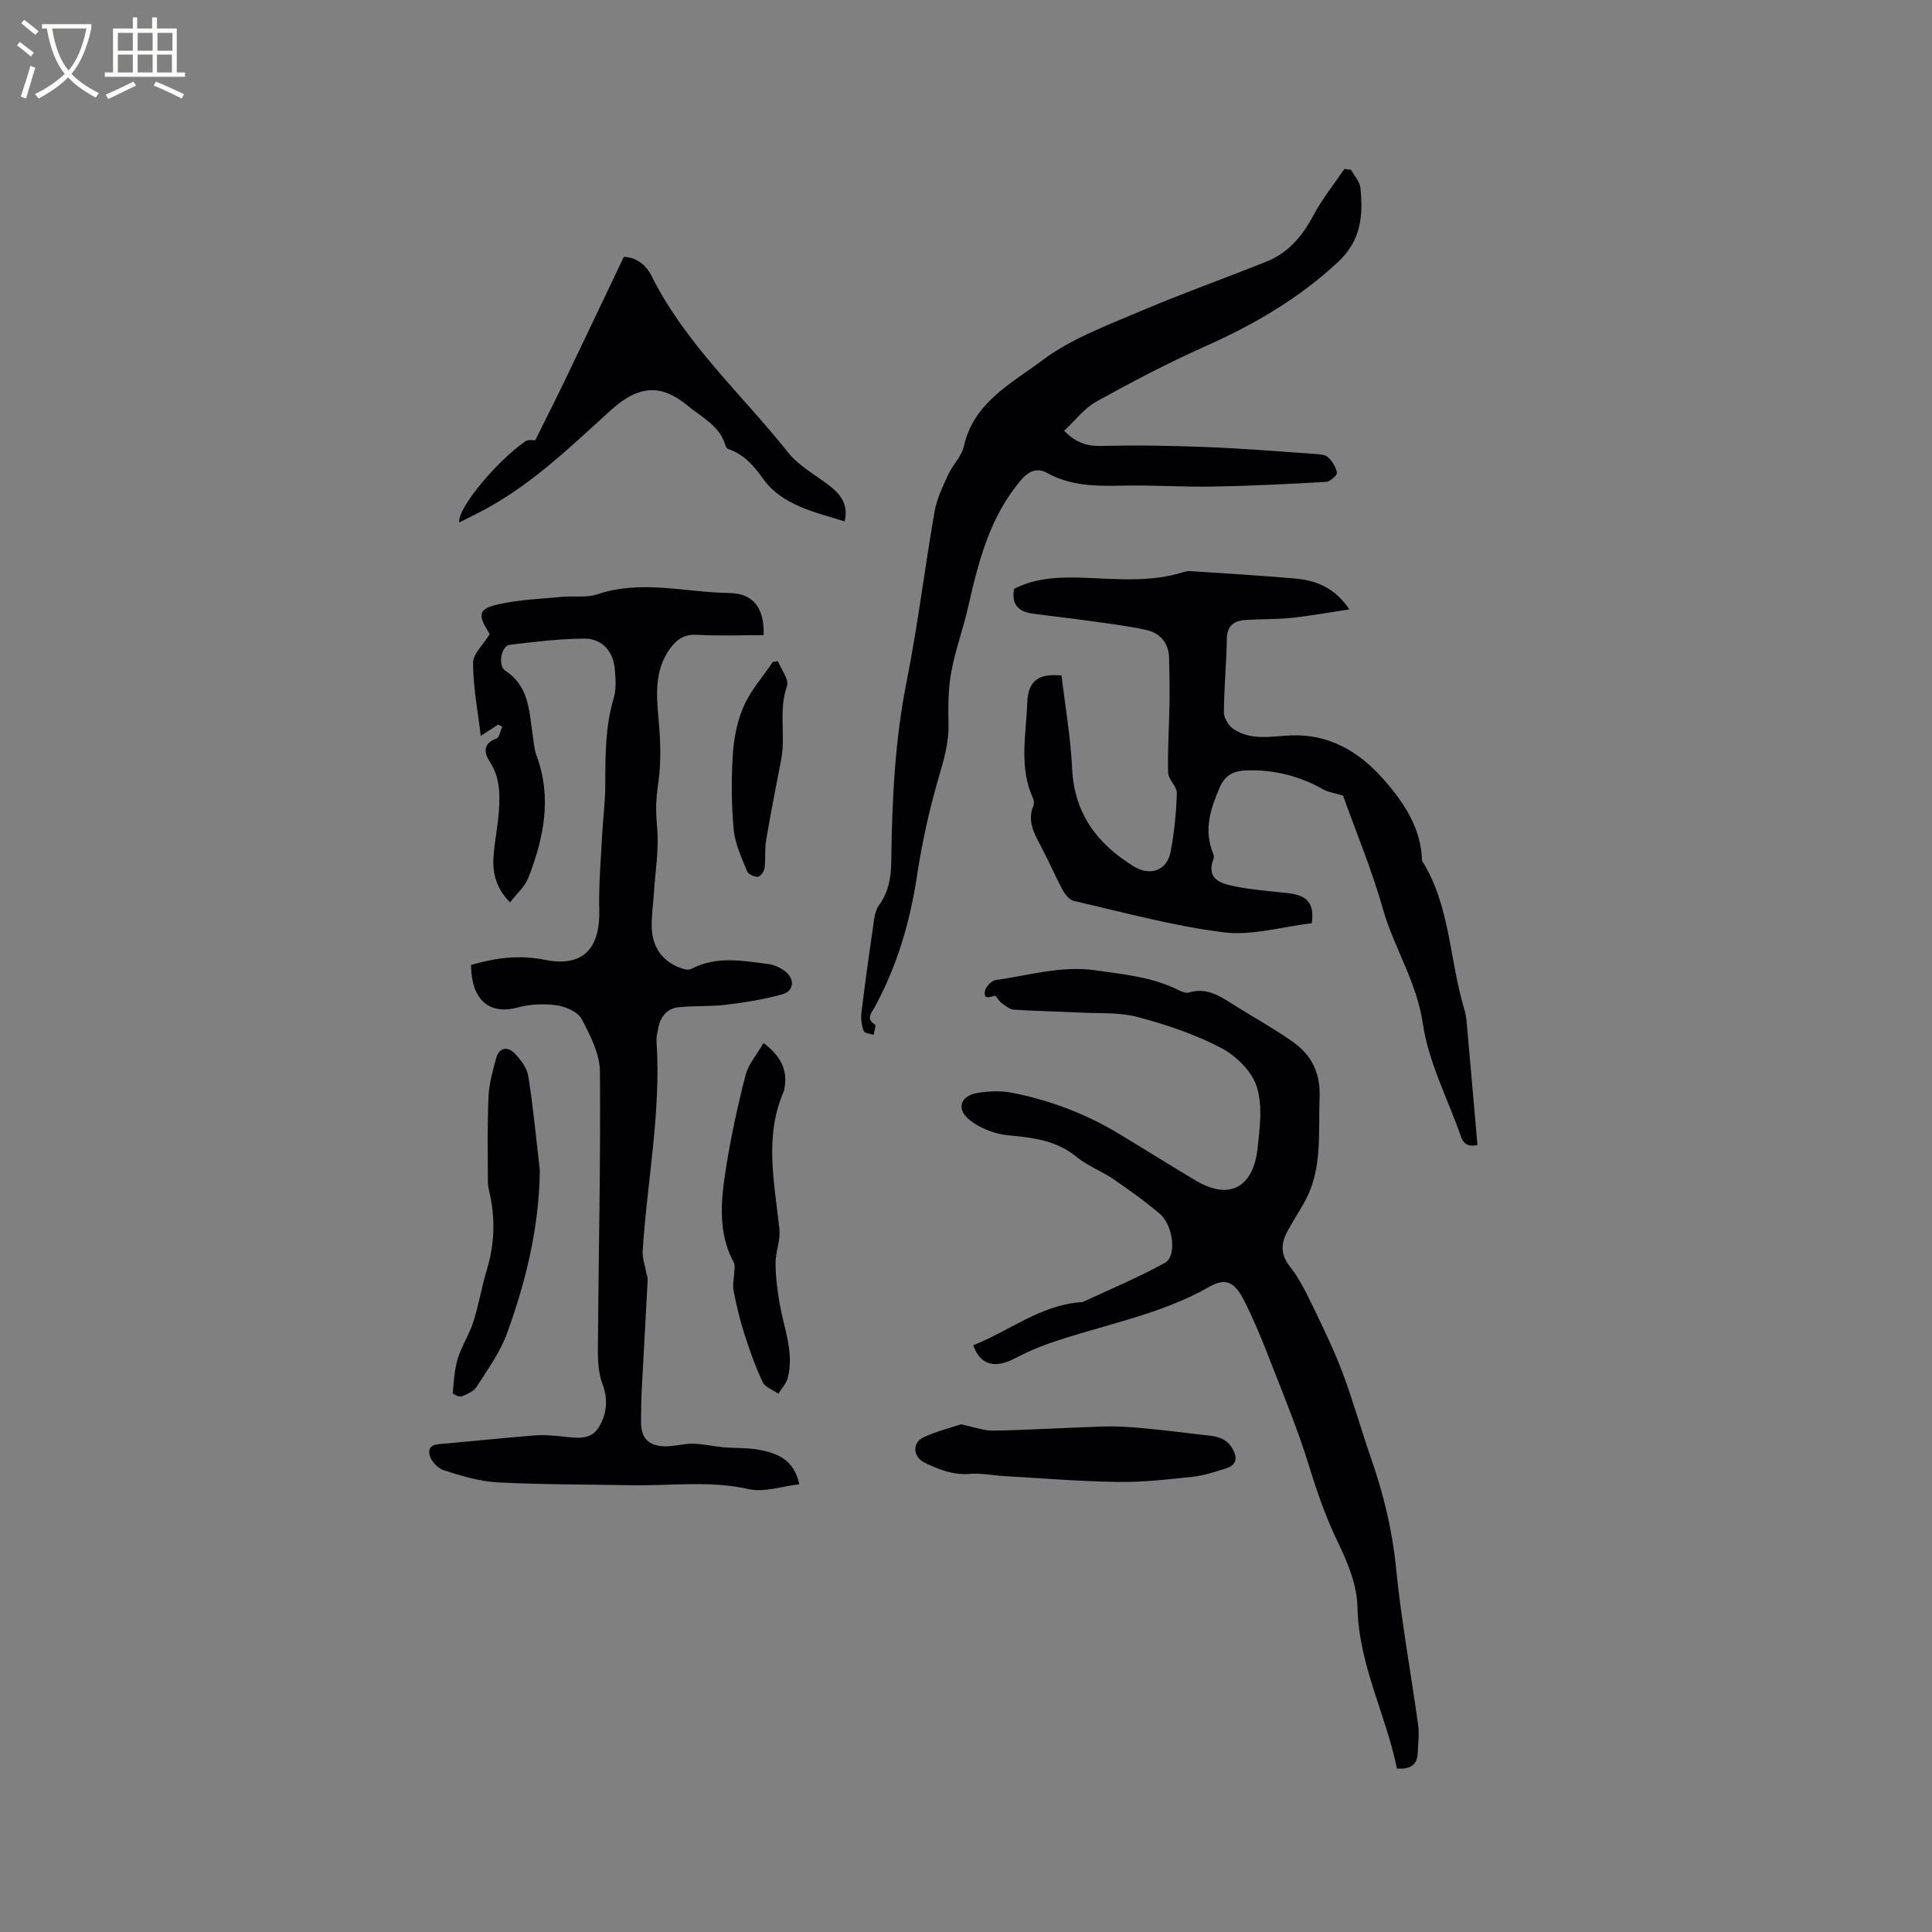
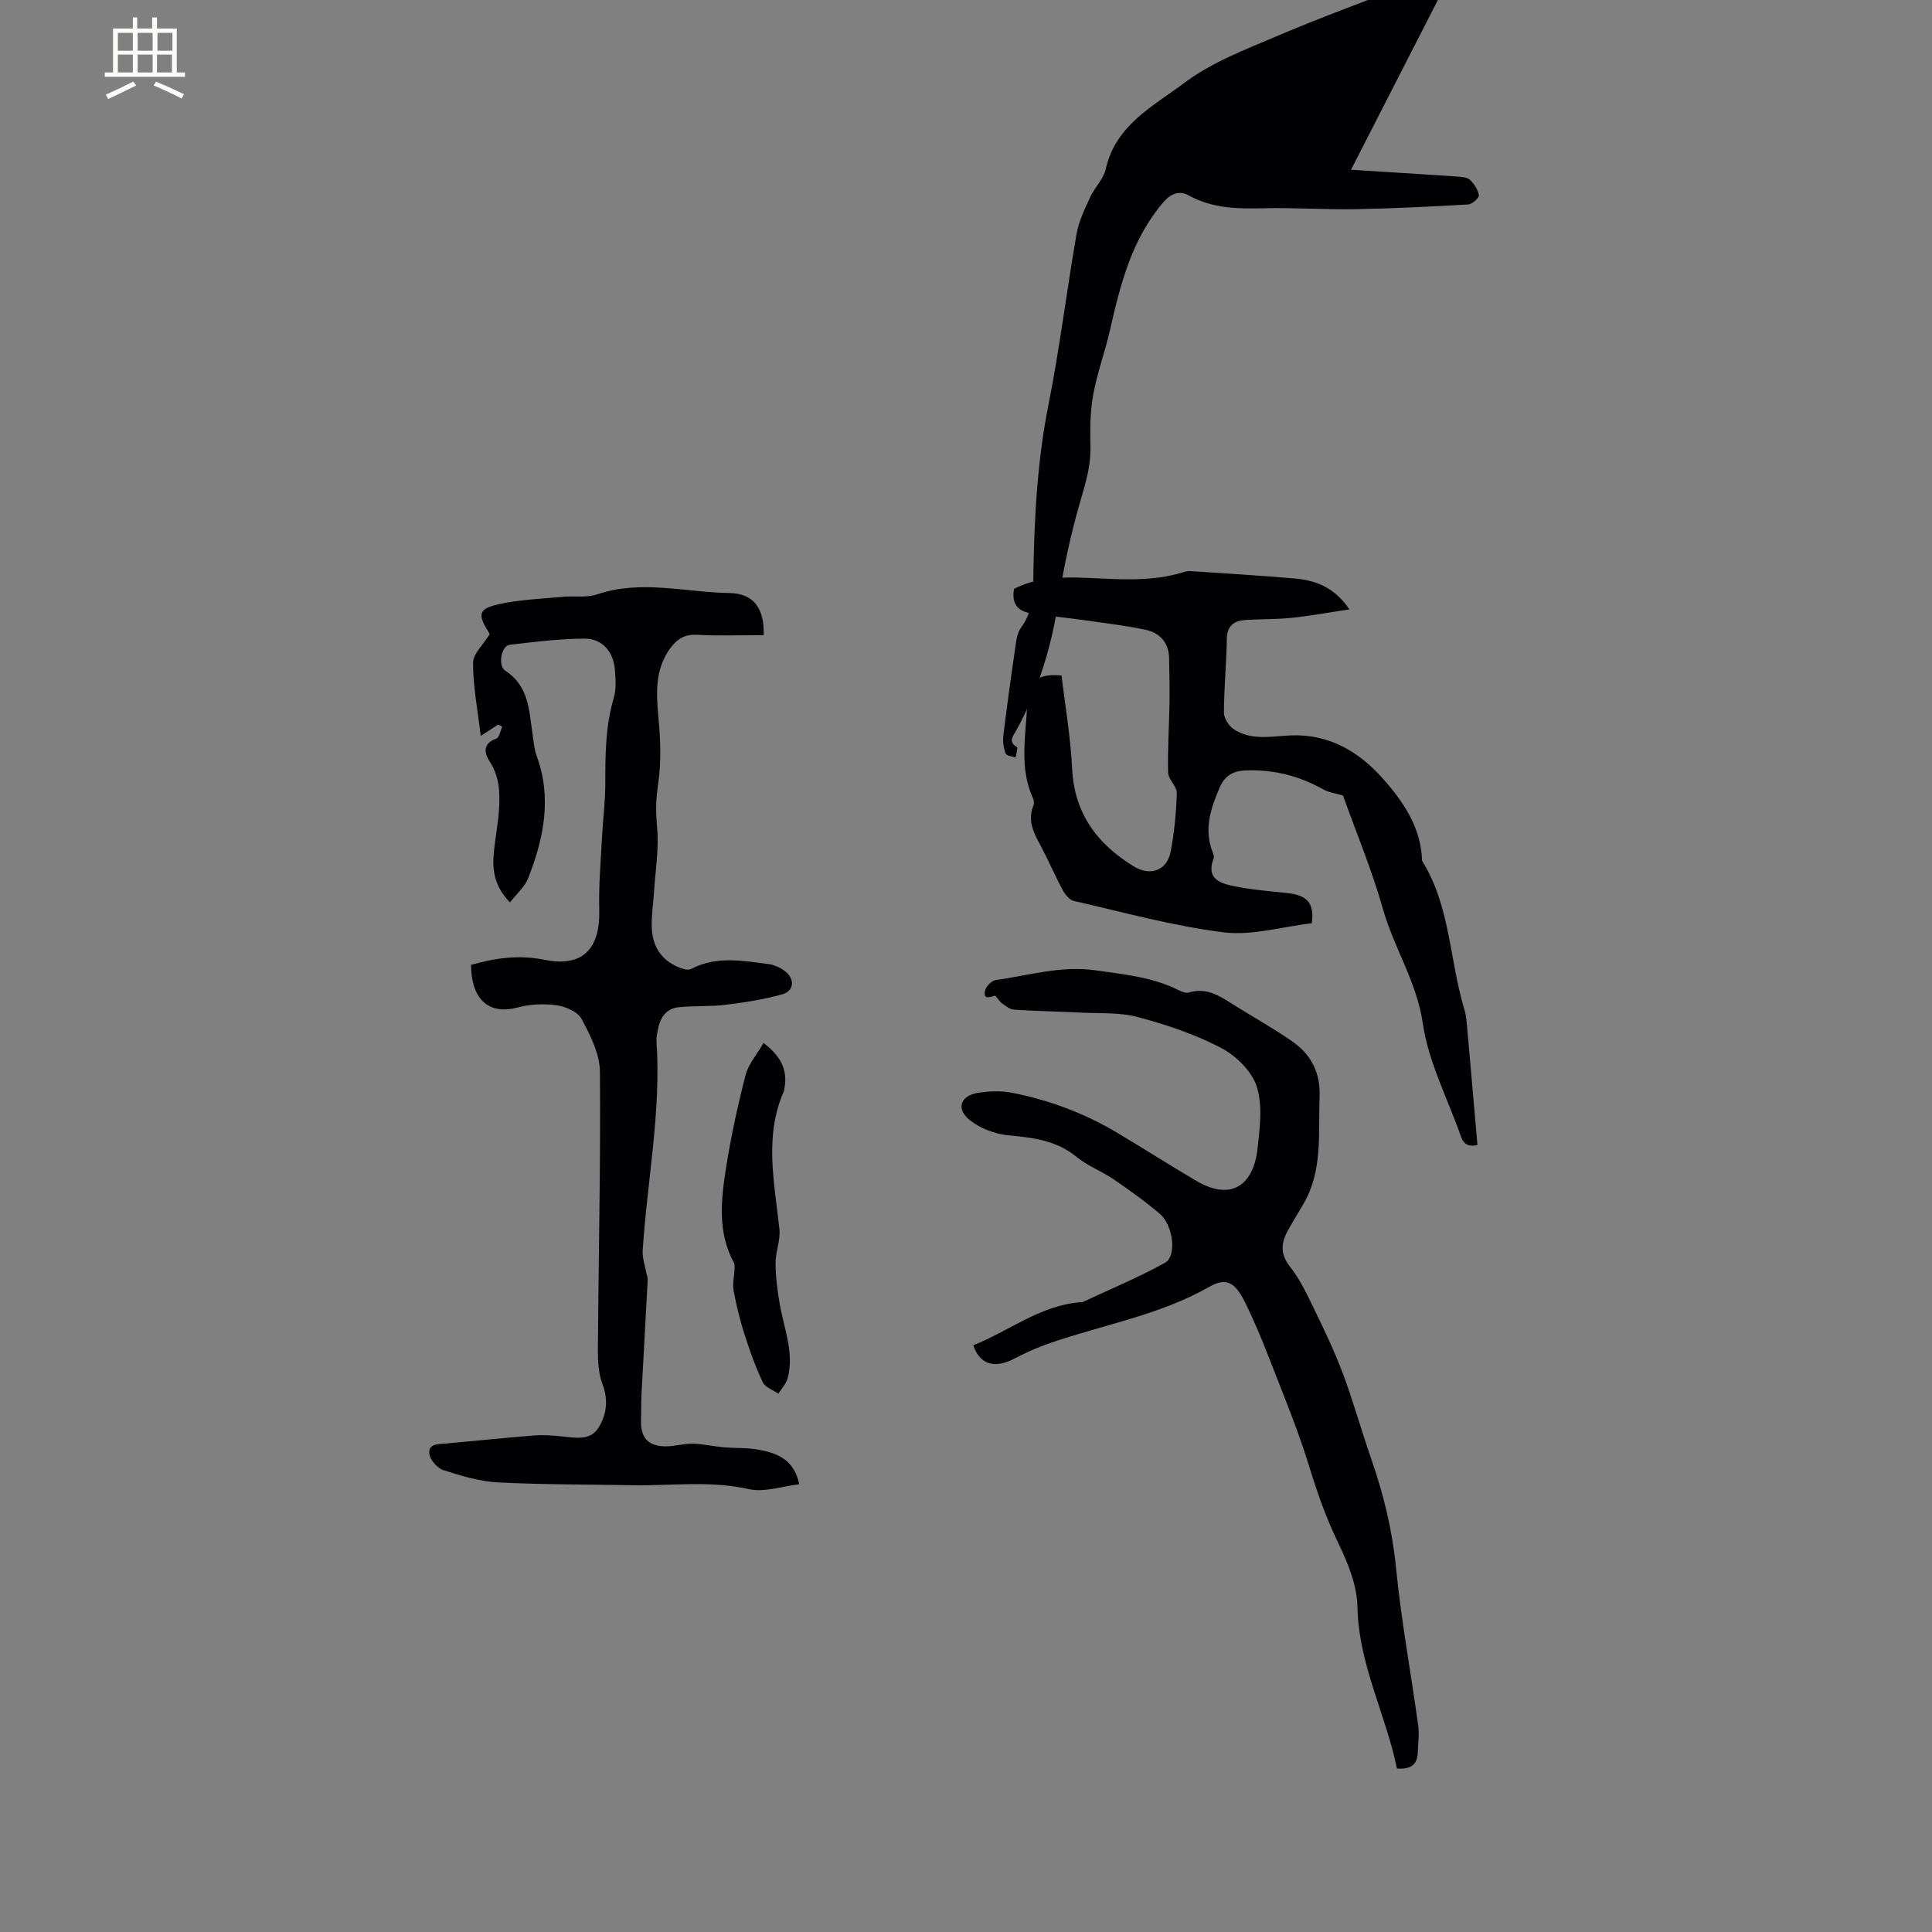
<svg xmlns="http://www.w3.org/2000/svg" enable-background="new 0 0 400 400" viewBox="0 0 400 400">
  <rect x="0" y="0" width="400" height="400" fill="#808080" stroke="none" />
  <g fill="#010103">
    <path d="m97.53 199.77c5.12-1.46 9.95-2.12 15.17-1.06 7.92 1.61 11.59-2.22 11.37-10.38-.13-5.04.32-10.1.58-15.15.18-3.59.67-7.18.67-10.76 0-6.05 0-12.05 1.76-17.94.53-1.76.37-3.79.24-5.67-.27-3.84-2.56-6.6-6.33-6.59-5.16.02-10.33.67-15.47 1.28-1.73.2-2.52 4.32-.89 5.38 4.93 3.2 4.9 8.3 5.64 13.18.22 1.46.31 2.99.81 4.36 3.24 8.73 1.51 17.13-1.71 25.36-.7 1.8-2.37 3.22-3.78 5.06-3.21-3.3-3.69-6.64-3.36-10.18.27-2.95.87-5.88 1.07-8.83.23-3.49.19-6.93-1.88-10.1-1.16-1.78-1.57-3.77 1.34-4.81.62-.22.83-1.62 1.23-2.47-.29-.15-.57-.3-.86-.44-1.09.71-2.19 1.43-3.6 2.35-.62-5.28-1.59-10.19-1.59-15.1 0-1.91 2.15-3.83 3.44-5.95.03.06-.08-.23-.25-.49-2.27-3.61-2.07-4.79 2.11-5.72 4.29-.96 8.76-1.11 13.17-1.53 2.41-.23 5.02.23 7.24-.52 9.13-3.09 18.26-.4 27.37-.27 5.06.08 7.25 3.22 7.09 8.72-4.58 0-9.21.18-13.81-.07-2.59-.14-4.16.9-5.56 2.83-3.26 4.51-2.85 9.5-2.39 14.65.39 4.27.56 8.66-.02 12.87-.56 4.06-.61 5.64-.26 9.88s-.38 8.56-.65 12.85c-.16 2.53-.57 5.06-.48 7.58.16 4.43 2.58 7.37 6.74 8.57.46.13 1.09.13 1.49-.08 5.15-2.7 10.54-1.67 15.88-.99 1.2.15 2.48.73 3.45 1.47 2.12 1.6 1.94 4.11-.54 4.8-3.81 1.07-7.77 1.69-11.71 2.17-3.23.4-6.53.17-9.77.51-2.52.26-3.79 2.1-4.24 4.51-.16.83-.38 1.69-.32 2.52.99 14.6-1.94 28.93-2.86 43.4-.09 1.48.47 3 .74 4.5.09.51.33 1.02.3 1.51-.41 7.8-.86 15.6-1.27 23.4-.1 1.9-.06 3.82-.11 5.72-.09 3.57 1.46 5.32 5.06 5.35 1.89.01 3.79-.58 5.67-.55 2.11.04 4.21.55 6.32.74 2.47.22 5 .07 7.42.53 3.74.7 7.22 2.02 8.29 7.13-3.54.4-7.23 1.73-10.45 1.01-8.05-1.82-16.04-.67-24.06-.81-9.32-.17-18.64-.11-27.94-.59-3.78-.2-7.57-1.36-11.21-2.53-1.25-.4-2.75-2.07-2.92-3.33-.31-2.18 1.82-2.04 3.4-2.18 6.12-.55 12.23-1.19 18.36-1.68 1.77-.14 3.58 0 5.35.17 2.86.27 6.11 1.06 7.89-1.75 1.67-2.64 2.1-5.74.84-9.04-.83-2.19-.97-4.75-.96-7.14.14-19.19.59-38.38.43-57.56-.03-3.68-2-7.53-3.8-10.91-.79-1.48-3.31-2.57-5.18-2.83-2.67-.36-5.58-.23-8.17.49-5.27 1.39-9.47-1.03-9.53-8.85z" />
    <path d="m289.22 366.15c-2.3-11.25-7.95-21.56-8.17-33.45-.08-4.44-1.97-9.09-3.96-13.19-2.51-5.18-4.37-10.47-6.05-15.95-2.31-7.55-5.37-14.88-8.23-22.26-1.53-3.94-3.15-7.86-5.03-11.65-2.11-4.26-3.93-5.21-7.44-3.21-10.38 5.9-22.08 7.84-33.14 11.7-2.47.86-4.89 1.93-7.2 3.15-4.01 2.1-7.11 1.31-8.5-2.77 7.36-2.89 13.73-8.19 22.06-8.9.21-.02.45.02.63-.06 5.7-2.66 11.54-5.09 17.03-8.13 2.45-1.36 1.68-7.75-1.07-10.1-3.05-2.6-6.34-4.95-9.65-7.21-2.44-1.67-5.34-2.73-7.6-4.59-4.21-3.45-9.05-4-14.18-4.48-2.76-.26-5.82-1.45-7.97-3.17-2.88-2.31-1.89-5.06 1.74-5.62 2.26-.35 4.68-.47 6.9-.04 7.85 1.52 15.27 4.31 22.14 8.44 5.36 3.22 10.64 6.56 16.02 9.75 7.59 4.51 12 .67 12.8-6.53.48-4.29 1.1-8.99-.16-12.92-1.02-3.19-4.29-6.39-7.39-8.01-5.4-2.82-11.33-4.81-17.24-6.38-3.81-1.02-7.97-.72-11.98-.93-4.55-.23-9.11-.3-13.65-.6-.88-.06-1.77-.8-2.55-1.36-.58-.42-1.15-1.61-1.45-1.52-1.13.34-2.31.79-2.01-.95.15-.89 1.34-2.17 2.2-2.29 6.88-.97 13.62-3.05 20.75-2.02 5.88.85 11.77 1.38 17.18 4.12.64.32 1.52.65 2.14.46 3.88-1.16 6.71.99 9.67 2.83 3.95 2.46 8.03 4.73 11.83 7.41 3.85 2.72 5.72 6.46 5.52 11.46-.3 7.49.69 15.11-3.31 22.02-1.06 1.83-2.18 3.62-3.21 5.47-1.45 2.59-1.72 4.92.39 7.58 2 2.53 3.44 5.55 4.86 8.48 2.16 4.47 4.33 8.96 6.07 13.6 2.18 5.83 3.85 11.85 5.9 17.74 2.55 7.33 4.35 14.73 5.12 22.52 1.08 10.92 3.09 21.74 4.59 32.62.26 1.86-.04 3.79-.09 5.69-.1 2.33-1.28 3.47-4.31 3.25z" />
    <path d="m271.59 191.15c-6.18.72-12.37 2.61-18.24 1.88-10.45-1.3-20.71-4.15-31.02-6.5-.91-.21-1.82-1.34-2.32-2.27-1.6-2.98-2.93-6.11-4.52-9.1-1.42-2.65-2.83-5.21-1.54-8.35.18-.43.13-1.1-.07-1.53-2.97-6.43-1.43-13.17-1.2-19.77.16-4.54 2.3-6.14 7.1-5.65.75 6.31 1.88 12.75 2.19 19.24.44 9.33 5.19 15.63 12.77 20.28 3.39 2.08 6.86.87 7.61-2.97.78-4 1.17-8.12 1.3-12.2.04-1.39-1.76-2.81-1.8-4.24-.13-4.73.2-9.47.28-14.21.05-3.17-.01-6.34-.08-9.5-.07-3.2-1.91-5.24-4.84-5.86-4.22-.9-8.52-1.4-12.8-2.01-3.56-.5-7.13-.86-10.69-1.36-2.84-.4-4.38-1.88-3.76-5.12 4.7-2.41 9.87-2.48 15.04-2.27 6.78.29 13.56.88 20.18-1.23.4-.13.84-.2 1.25-.17 7.18.48 14.36.9 21.53 1.52 4.32.37 8.25 1.73 11.42 6.41-4.37.65-8.17 1.35-11.99 1.75-3.16.33-6.35.23-9.52.44-2.37.16-3.83 1.16-3.87 3.94-.07 5.08-.59 10.16-.6 15.24 0 1.16.99 2.72 1.99 3.4 3.62 2.44 7.79 1.5 11.77 1.32 8.04-.36 14.28 3.42 19.24 9.04 4.18 4.73 7.84 10.1 8.02 16.91 5.84 9.34 5.66 20.4 8.69 30.54.27.91.46 1.86.54 2.8.76 8.42 1.48 16.83 2.24 25.51-1.11.22-2.64.46-3.41-1.74-2.72-7.8-6.73-15.39-7.9-23.41-1.26-8.65-5.98-15.66-8.26-23.72-2.27-8.03-5.51-15.79-8.33-23.66-.07-.19-.24-.33.16.2-1.87-.55-3.12-.69-4.12-1.26-5.02-2.84-10.37-4.19-16.13-3.96-2.52.1-4.29 1-5.38 3.53-1.88 4.39-3.33 8.72-1.42 13.48.15.38.29.89.16 1.23-1.64 4.28 1.49 5.17 4.37 5.75 3.61.73 7.32 1.01 10.99 1.41 4.06.44 5.55 2.13 4.97 6.24z" />
-     <path d="m279.71 35.15c.68 1.25 1.81 2.44 1.95 3.74.57 5.68.19 10.85-4.61 15.33-8.12 7.57-17.38 12.96-27.42 17.44-7.72 3.44-15.24 7.38-22.64 11.48-2.52 1.4-4.4 3.94-6.67 6.05 2.71 2.75 5.1 3.23 8.09 3.14 7.29-.2 14.61-.04 21.91.25s14.58.89 21.86 1.4c.94.07 2.13.1 2.73.65.9.84 1.7 2.07 1.88 3.24.08.53-1.39 1.84-2.2 1.89-7.8.45-15.61.84-23.43.98-6.34.11-12.7-.35-19.03-.19-5.36.13-10.53.03-15.4-2.66-1.96-1.08-3.71-.4-5.27 1.42-6.53 7.63-8.88 16.93-11.02 26.38-1.02 4.51-2.66 8.9-3.49 13.44-.64 3.5-.66 7.15-.57 10.72.1 3.9-.96 7.42-2.03 11.11-1.95 6.67-3.46 13.51-4.5 20.38-1.46 9.63-4.14 18.76-8.83 27.31-.58 1.06-1.82 2.32.14 3.47.24.14-.17 1.41-.28 2.15-.71-.26-1.88-.34-2.05-.8-.42-1.13-.63-2.47-.49-3.67.7-5.86 1.51-11.72 2.37-17.56.24-1.65.36-3.57 1.28-4.83 2.07-2.84 2.5-5.86 2.54-9.23.16-12.4.72-24.74 3.16-36.99 2.33-11.69 3.76-23.57 5.81-35.32.46-2.64 1.7-5.17 2.83-7.64.92-2.01 2.76-3.74 3.22-5.81 2.02-9.14 9.94-13.07 16.32-17.87 5.71-4.29 12.76-6.93 19.44-9.78 8.84-3.78 17.92-7.03 26.86-10.59 4.55-1.81 7.46-5.28 9.74-9.57 1.81-3.39 4.26-6.44 6.43-9.63.46.05.92.11 1.37.17z" />
-     <path d="m95.07 108.17c-.35-3 7.8-12.73 13.75-16.83.56-.38 1.53-.16 2-.19 2.07-4.19 4.25-8.47 6.33-12.8 3.97-8.26 7.89-16.54 12-25.16 2.32 0 4.52 1.47 5.75 3.94 7.01 14.07 18.7 24.51 28.28 36.57 2.17 2.74 5.53 4.55 8.38 6.73 2.4 1.83 4.15 3.91 3.32 7.52-6.24-1.93-12.93-3.36-16.8-8.71-2.11-2.91-4.01-5.14-7.3-6.27-.25-.09-.5-.44-.58-.73-1.18-4.13-4.89-5.81-7.85-8.26-5.21-4.31-9.85-4.5-15.82.89-8.02 7.25-15.75 14.81-25.29 20.13-1.9 1.08-3.9 2.02-6.17 3.17z" />
+     <path d="m279.71 35.15s14.58.89 21.86 1.4c.94.07 2.13.1 2.73.65.9.84 1.7 2.07 1.88 3.24.08.53-1.39 1.84-2.2 1.89-7.8.45-15.61.84-23.43.98-6.34.11-12.7-.35-19.03-.19-5.36.13-10.53.03-15.4-2.66-1.96-1.08-3.71-.4-5.27 1.42-6.53 7.63-8.88 16.93-11.02 26.38-1.02 4.51-2.66 8.9-3.49 13.44-.64 3.5-.66 7.15-.57 10.72.1 3.9-.96 7.42-2.03 11.11-1.95 6.67-3.46 13.51-4.5 20.38-1.46 9.63-4.14 18.76-8.83 27.31-.58 1.06-1.82 2.32.14 3.47.24.14-.17 1.41-.28 2.15-.71-.26-1.88-.34-2.05-.8-.42-1.13-.63-2.47-.49-3.67.7-5.86 1.51-11.72 2.37-17.56.24-1.65.36-3.57 1.28-4.83 2.07-2.84 2.5-5.86 2.54-9.23.16-12.4.72-24.74 3.16-36.99 2.33-11.69 3.76-23.57 5.81-35.32.46-2.64 1.7-5.17 2.83-7.64.92-2.01 2.76-3.74 3.22-5.81 2.02-9.14 9.94-13.07 16.32-17.87 5.71-4.29 12.76-6.93 19.44-9.78 8.84-3.78 17.92-7.03 26.86-10.59 4.55-1.81 7.46-5.28 9.74-9.57 1.81-3.39 4.26-6.44 6.43-9.63.46.05.92.11 1.37.17z" />
    <path d="m158.08 215.93c3.87 2.96 5.04 5.9 4.29 9.59-.02.1 0 .22-.04.31-4.19 9.44-1.97 19.06-.96 28.68.24 2.29-.81 4.68-.8 7.03.02 2.82.38 5.67.87 8.46.88 5.08 3.02 10.03 1.65 15.31-.3 1.17-1.28 2.17-1.94 3.24-1.11-.78-2.74-1.32-3.24-2.39-1.52-3.23-2.73-6.63-3.81-10.04-.93-2.92-1.66-5.92-2.22-8.93-.25-1.37.13-2.85.19-4.28.02-.5.09-1.09-.13-1.49-3.41-6.29-2.66-12.99-1.63-19.58 1.02-6.47 2.42-12.91 4.05-19.26.59-2.25 2.32-4.22 3.72-6.65z" />
-     <path d="m198.96 294.89c2.64.54 4.72 1.35 6.79 1.31 7.6-.14 15.19-.63 22.79-.86 2.71-.08 5.45.11 8.16.36 3.98.36 7.95.86 11.92 1.33 2.4.28 4.94.25 6.44 2.72 1.13 1.86 1.17 3.49-1.19 4.25-2.3.74-4.65 1.51-7.03 1.76-5.15.55-10.34 1.14-15.5 1.06-7.86-.12-15.71-.77-23.56-1.22-2.33-.13-4.67-.65-6.96-.45-3.47.3-6.43-.9-9.39-2.32-2.36-1.13-2.65-4.06-.31-5.2 2.63-1.28 5.55-1.97 7.84-2.74z" />
-     <path d="m111.77 242.33c-.15 11.76-2.87 22.96-6.84 33.83-1.43 3.91-4 7.42-6.27 10.98-.61.95-1.97 1.53-3.11 1.98-.47.18-1.82-.49-1.81-.69.22-2.41.35-4.89 1.05-7.18.81-2.63 2.4-5.02 3.23-7.65 1.12-3.5 1.7-7.17 2.77-10.69 1.54-5.08 1.77-10.17.7-15.34-.19-.93-.47-1.86-.48-2.8-.02-5.9-.13-11.8.13-17.69.12-2.69.87-5.39 1.59-8.02.63-2.28 2.4-2.43 3.83-.96 1.26 1.29 2.55 3.02 2.82 4.72 1.03 6.47 1.63 13 2.39 19.51z" />
-     <path d="m161.07 136.9c.68 1.73 2.34 3.81 1.87 5.14-1.79 5.03-.24 10.18-1.2 15.17-1.07 5.58-2.18 11.15-3.12 16.75-.32 1.9-.08 3.88-.33 5.8-.09.67-.86 1.73-1.38 1.76-.74.05-1.98-.5-2.22-1.11-1.12-2.81-2.5-5.67-2.78-8.61-.49-5.15-.51-10.38-.19-15.54.21-3.4.9-6.95 2.26-10.04 1.46-3.3 3.98-6.14 6.04-9.18.35-.06.7-.1 1.05-.14z" />
  </g>
-   <path d="m6.4 11.7c-1-.8-1.9-1.6-2.9-2.3l.6-.7c.9.7 1.9 1.4 2.9 2.2zm-2.1 8.3c.7-2.1 1.4-4.2 2-6.4.2.1.6.3 1 .4-.7 2.3-1.3 4.4-1.9 6.4zm3-12.8c-1.1-.9-2.1-1.7-2.9-2.4l.6-.7c1 .8 2 1.5 3 2.4zm1.4-1.3v-.9h10.2v.9c-.9 4.2-2.3 7.3-4.1 9.4 1.3 1.4 3.2 2.7 5.7 4-.2.2-.4.5-.7.9-2.5-1.4-4.4-2.7-5.7-4.2-1.4 1.5-3.5 3-6.1 4.4 0 0 0 0-.1-.1-.3-.4-.5-.7-.7-.8 2.7-1.3 4.7-2.8 6.2-4.2-1.8-2.2-3-5.3-3.7-9.4zm9.2 0h-7.1c.6 3.8 1.7 6.7 3.4 8.7 1.7-2 2.9-4.8 3.7-8.7z" fill="#fcfbfa" />
  <path d="m31.6 3.6h.9v2.3h4.1v9.1h1.7v.9h-16.6v-.9h1.7v-9.1h4.1v-2.3h.9v2.3h3.1v-2.3zm-4 13.3.6.8c-1.9.9-3.8 1.9-5.8 2.8-.2-.3-.3-.6-.5-.9 2-.9 3.9-1.8 5.7-2.7zm-3.2-10.1v3.7h3.1v-3.7zm0 4.5v3.7h3.1v-3.7zm4.1-4.5v3.7h3.1v-3.7zm0 4.5v3.7h3.1v-3.7zm9.1 9.1c-2.1-1.1-4.1-2-5.8-2.7l.5-.8c2.2.9 4.1 1.8 5.8 2.6zm-1.9-13.6h-3.1v3.7h3.1zm-3.2 4.5v3.7h3.1v-3.7z" fill="#fcfbfa" />
</svg>